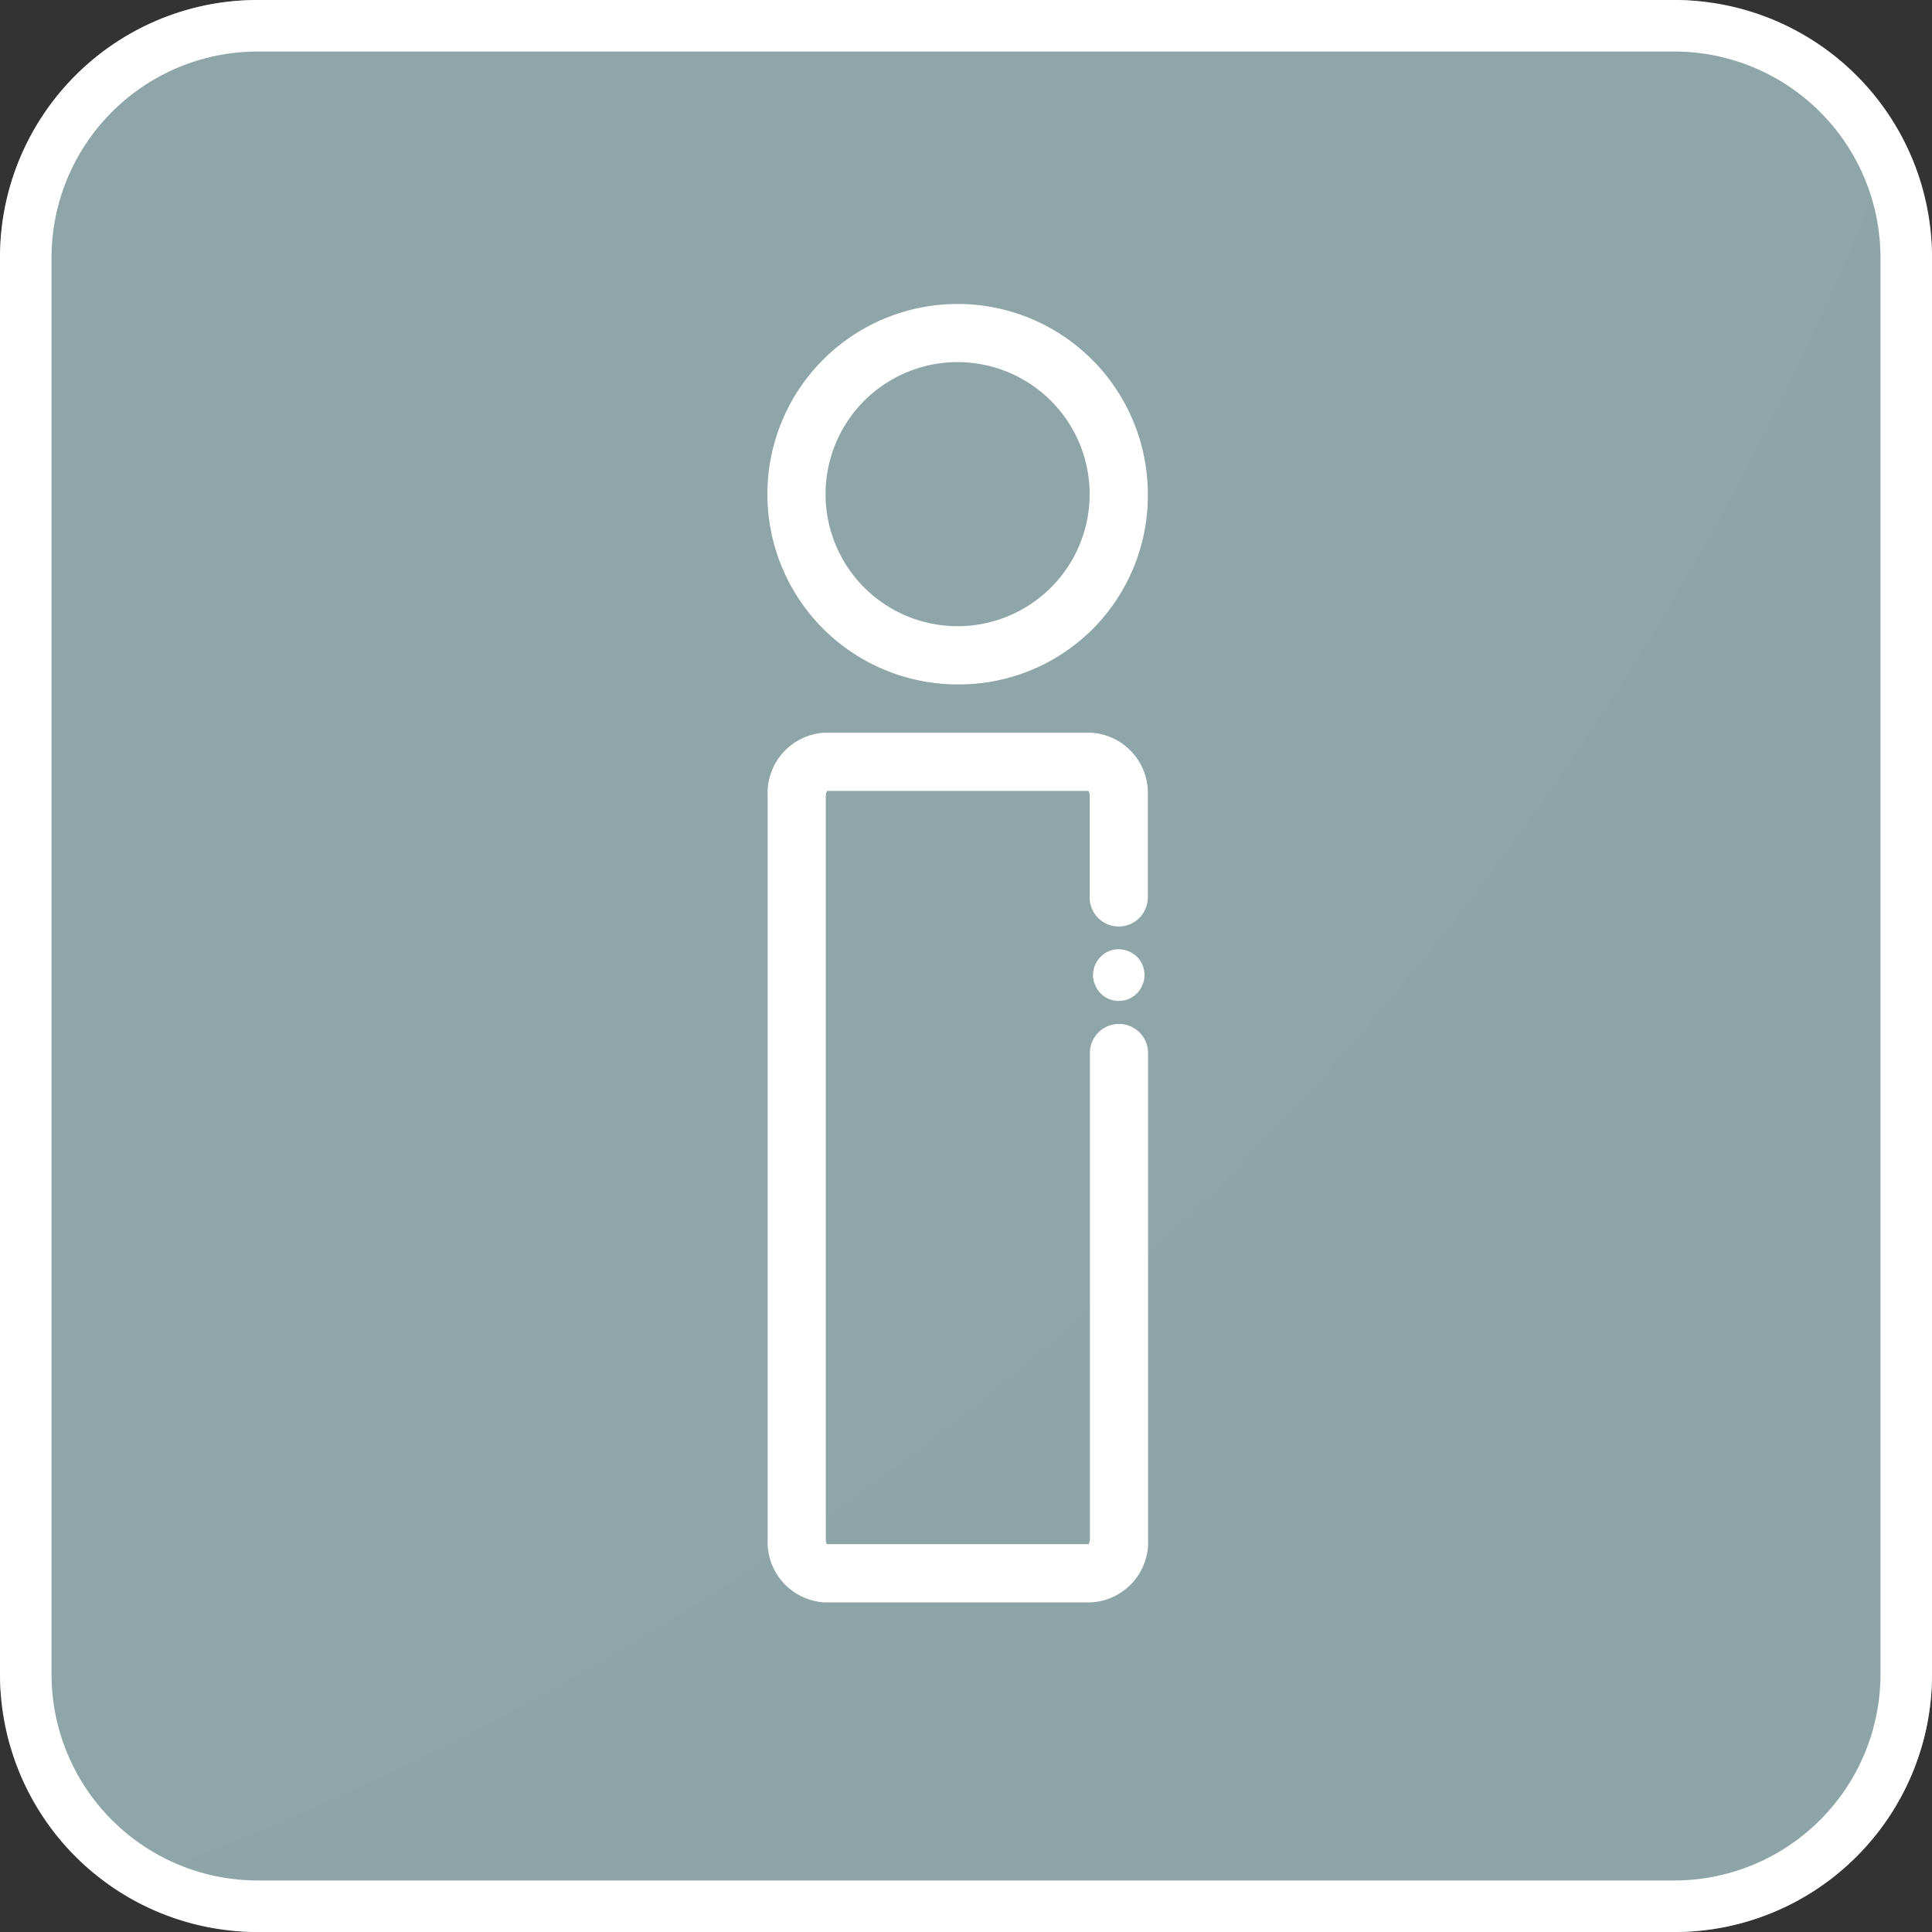
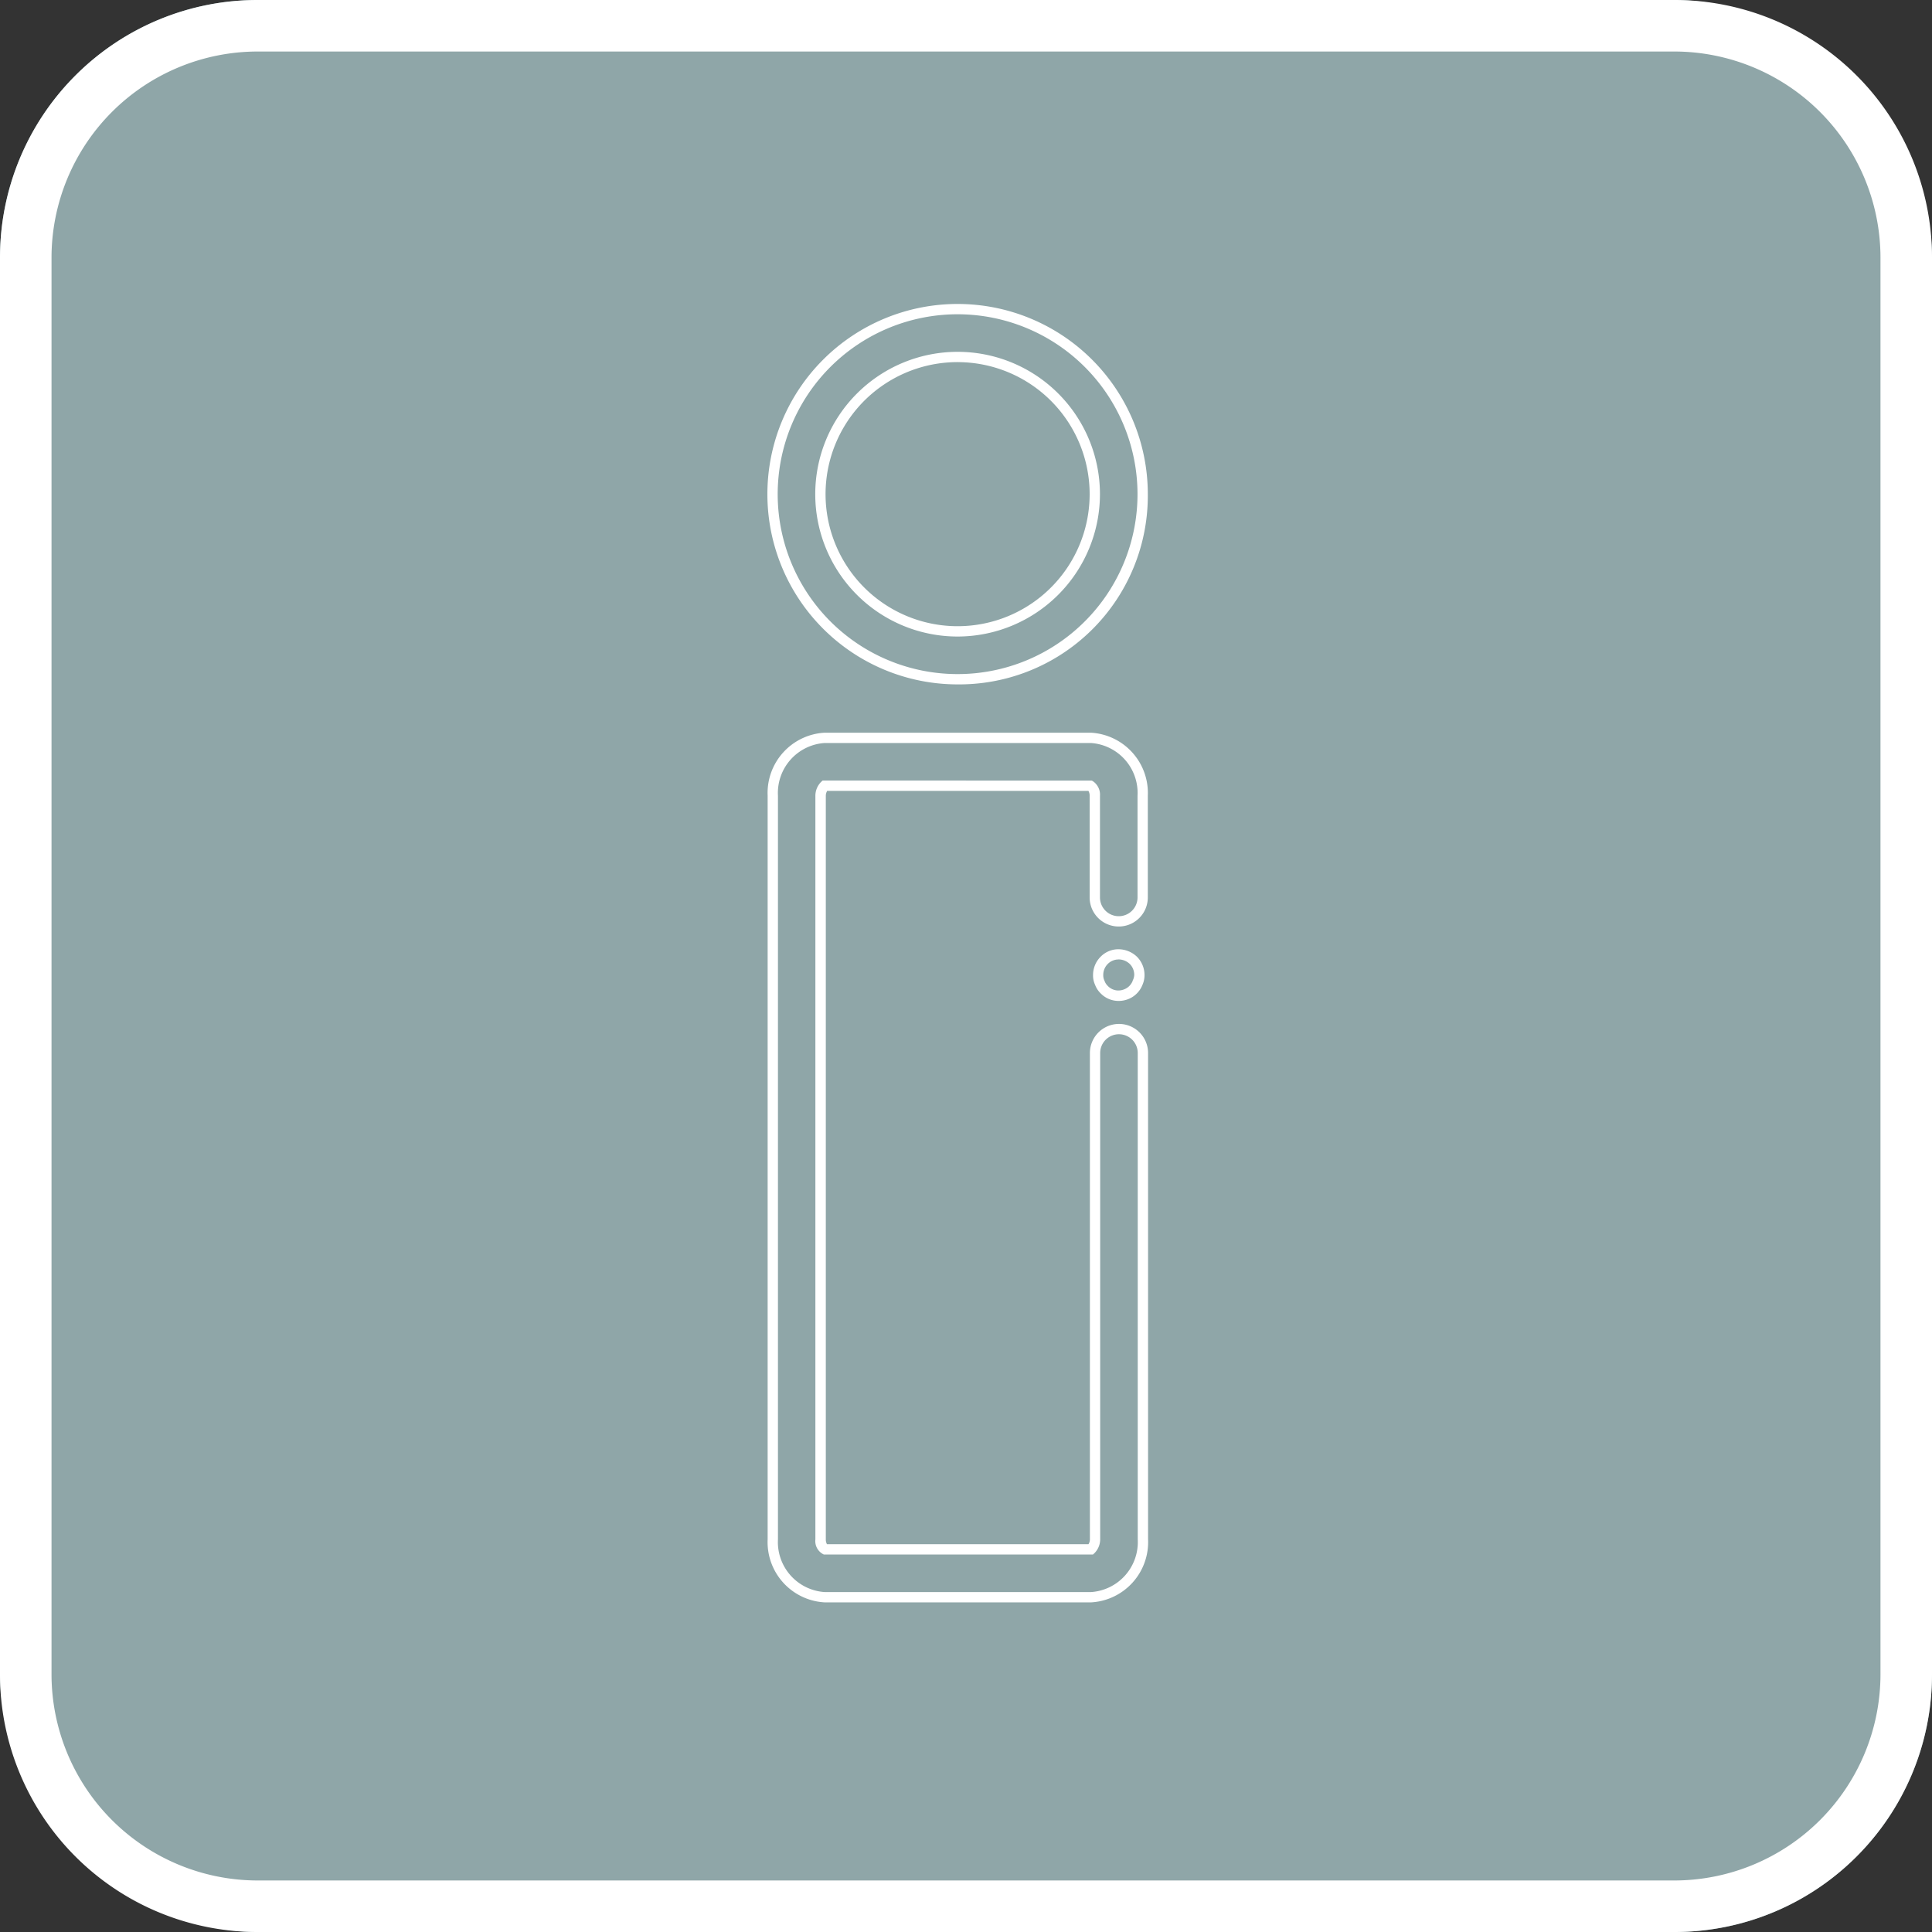
<svg xmlns="http://www.w3.org/2000/svg" width="75" height="75" viewBox="0 0 75 75">
  <rect x="0" y="0" width="75" height="75" fill="#333333" stroke="none" />
  <g id="Group_12758" data-name="Group 12758" transform="translate(901 -8496)">
    <g id="Group_12754" data-name="Group 12754">
      <rect id="Rectangle_13849" data-name="Rectangle 13849" width="75" height="75" rx="10" transform="translate(-901 8496)" fill="#8fa6a8" />
-       <path id="Subtraction_2" data-name="Subtraction 2" d="M215,226H160a9.949,9.949,0,0,1-5.6-1.714,115.771,115.771,0,0,0,69.285-68.246A10,10,0,0,1,225,161v55A10.011,10.011,0,0,1,215,226Z" transform="translate(-1051 8345)" fill="#8fa6a8" opacity="0.25" style="mix-blend-mode: multiply;isolation: isolate" />
    </g>
    <g id="Layer_1-2" transform="translate(-871 8508)">
-       <path id="Path_73205" data-name="Path 73205" d="M14.4,27.5a.772.772,0,0,1-.567-.241.7.7,0,0,1-.167-.26.673.673,0,0,1-.065-.306.8.8,0,0,1,.232-.567.761.761,0,0,1,.26-.176.825.825,0,0,1,.873.176.8.8,0,0,1,.232.567.728.728,0,0,1-.065.306.779.779,0,0,1-.167.26.761.761,0,0,1-.26.176A.821.821,0,0,1,14.4,27.5Z" transform="translate(-0.969 -0.844)" fill="#fff" />
      <path id="Path_73205_-_Outline" data-name="Path 73205 - Outline" d="M14.4,27.7a.967.967,0,0,1-.71-.3.894.894,0,0,1-.208-.32.871.871,0,0,1-.081-.385,1.007,1.007,0,0,1,.291-.708.965.965,0,0,1,.327-.221.945.945,0,0,1,.366-.072,1.048,1.048,0,0,1,.72.29,1.009,1.009,0,0,1,.294.711.934.934,0,0,1-.081.385.977.977,0,0,1-.21.323.965.965,0,0,1-.327.221A1.015,1.015,0,0,1,14.4,27.7Zm-.014-1.609a.552.552,0,0,0-.215.042.57.57,0,0,0-.2.133.6.6,0,0,0-.174.425.478.478,0,0,0,.044.217l.009.021a.5.5,0,0,0,.121.187l0,0a.571.571,0,0,0,.421.179.616.616,0,0,0,.232-.051.566.566,0,0,0,.193-.132.576.576,0,0,0,.123-.193l0-.009A.529.529,0,0,0,15,26.689a.6.6,0,0,0-.174-.425A.643.643,0,0,0,14.384,26.088Z" transform="translate(-0.969 -0.844)" fill="#fff" />
-       <path id="Path_73206" data-name="Path 73206" d="M7.179,14.368a7.184,7.184,0,1,1,7.179-7.189,7.192,7.192,0,0,1-7.179,7.189Zm0-12.51A5.326,5.326,0,1,0,12.5,7.179,5.327,5.327,0,0,0,7.179,1.858Z" fill="#fff" />
      <path id="Path_73206_-_Outline" data-name="Path 73206 - Outline" d="M7.179,14.568a7.384,7.384,0,1,1,7.379-7.389A7.325,7.325,0,0,1,7.179,14.568ZM7.179.2a6.984,6.984,0,1,0,6.979,6.979A6.987,6.987,0,0,0,7.179.2Zm0,12.51A5.526,5.526,0,1,1,12.7,7.179,5.533,5.533,0,0,1,7.179,12.71Zm0-10.653A5.126,5.126,0,1,0,12.3,7.179,5.128,5.128,0,0,0,7.179,2.058Z" fill="#fff" />
-       <path id="Path_73207" data-name="Path 73207" d="M12.352,51.281H2.015A2.138,2.138,0,0,1,0,49.033V20.168A2.15,2.15,0,0,1,2.015,17.92H12.343a2.138,2.138,0,0,1,2.015,2.248v3.947a.929.929,0,1,1-1.858,0V20.168a.455.455,0,0,0-.167-.39H2.015a.571.571,0,0,0-.158.39V49.033a.426.426,0,0,0,.167.39H12.352a.571.571,0,0,0,.158-.39V30.155a.929.929,0,1,1,1.858,0V49.033a2.15,2.15,0,0,1-2.015,2.248Z" transform="translate(0 -1.277)" fill="#fff" />
      <path id="Path_73207_-_Outline" data-name="Path 73207 - Outline" d="M12.352,51.481H2.015A2.343,2.343,0,0,1-.2,49.033V20.168A2.343,2.343,0,0,1,2.015,17.72H12.343a2.343,2.343,0,0,1,2.215,2.448v3.947a1.129,1.129,0,0,1-2.258,0V20.168a.36.36,0,0,0-.048-.19H2.112a.367.367,0,0,0-.054.19V49.033a.379.379,0,0,0,.044.19H12.256a.367.367,0,0,0,.054-.19V30.155a1.129,1.129,0,1,1,2.258,0V49.033A2.343,2.343,0,0,1,12.352,51.481ZM2.015,18.12A1.944,1.944,0,0,0,.2,20.168V49.033a1.944,1.944,0,0,0,1.815,2.048H12.352a1.944,1.944,0,0,0,1.815-2.048V30.155a.729.729,0,0,0-1.458,0V49.033a.766.766,0,0,1-.221.536l-.058.054H2l-.019,0a.574.574,0,0,1-.328-.586V20.168a.766.766,0,0,1,.221-.536l.058-.054H12.372l.036.014a.629.629,0,0,1,.293.576v3.947a.729.729,0,0,0,1.458,0V20.168a1.944,1.944,0,0,0-1.815-2.048Z" transform="translate(0 -1.277)" fill="#fff" />
    </g>
    <path id="Rectangle_13856" data-name="Rectangle 13856" d="M10,2a8.009,8.009,0,0,0-8,8V65a8.009,8.009,0,0,0,8,8H65a8.009,8.009,0,0,0,8-8V10a8.009,8.009,0,0,0-8-8H10m0-2H65A10,10,0,0,1,75,10V65A10,10,0,0,1,65,75H10A10,10,0,0,1,0,65V10A10,10,0,0,1,10,0Z" transform="translate(-901 8496)" fill="#fff" />
  </g>
</svg>